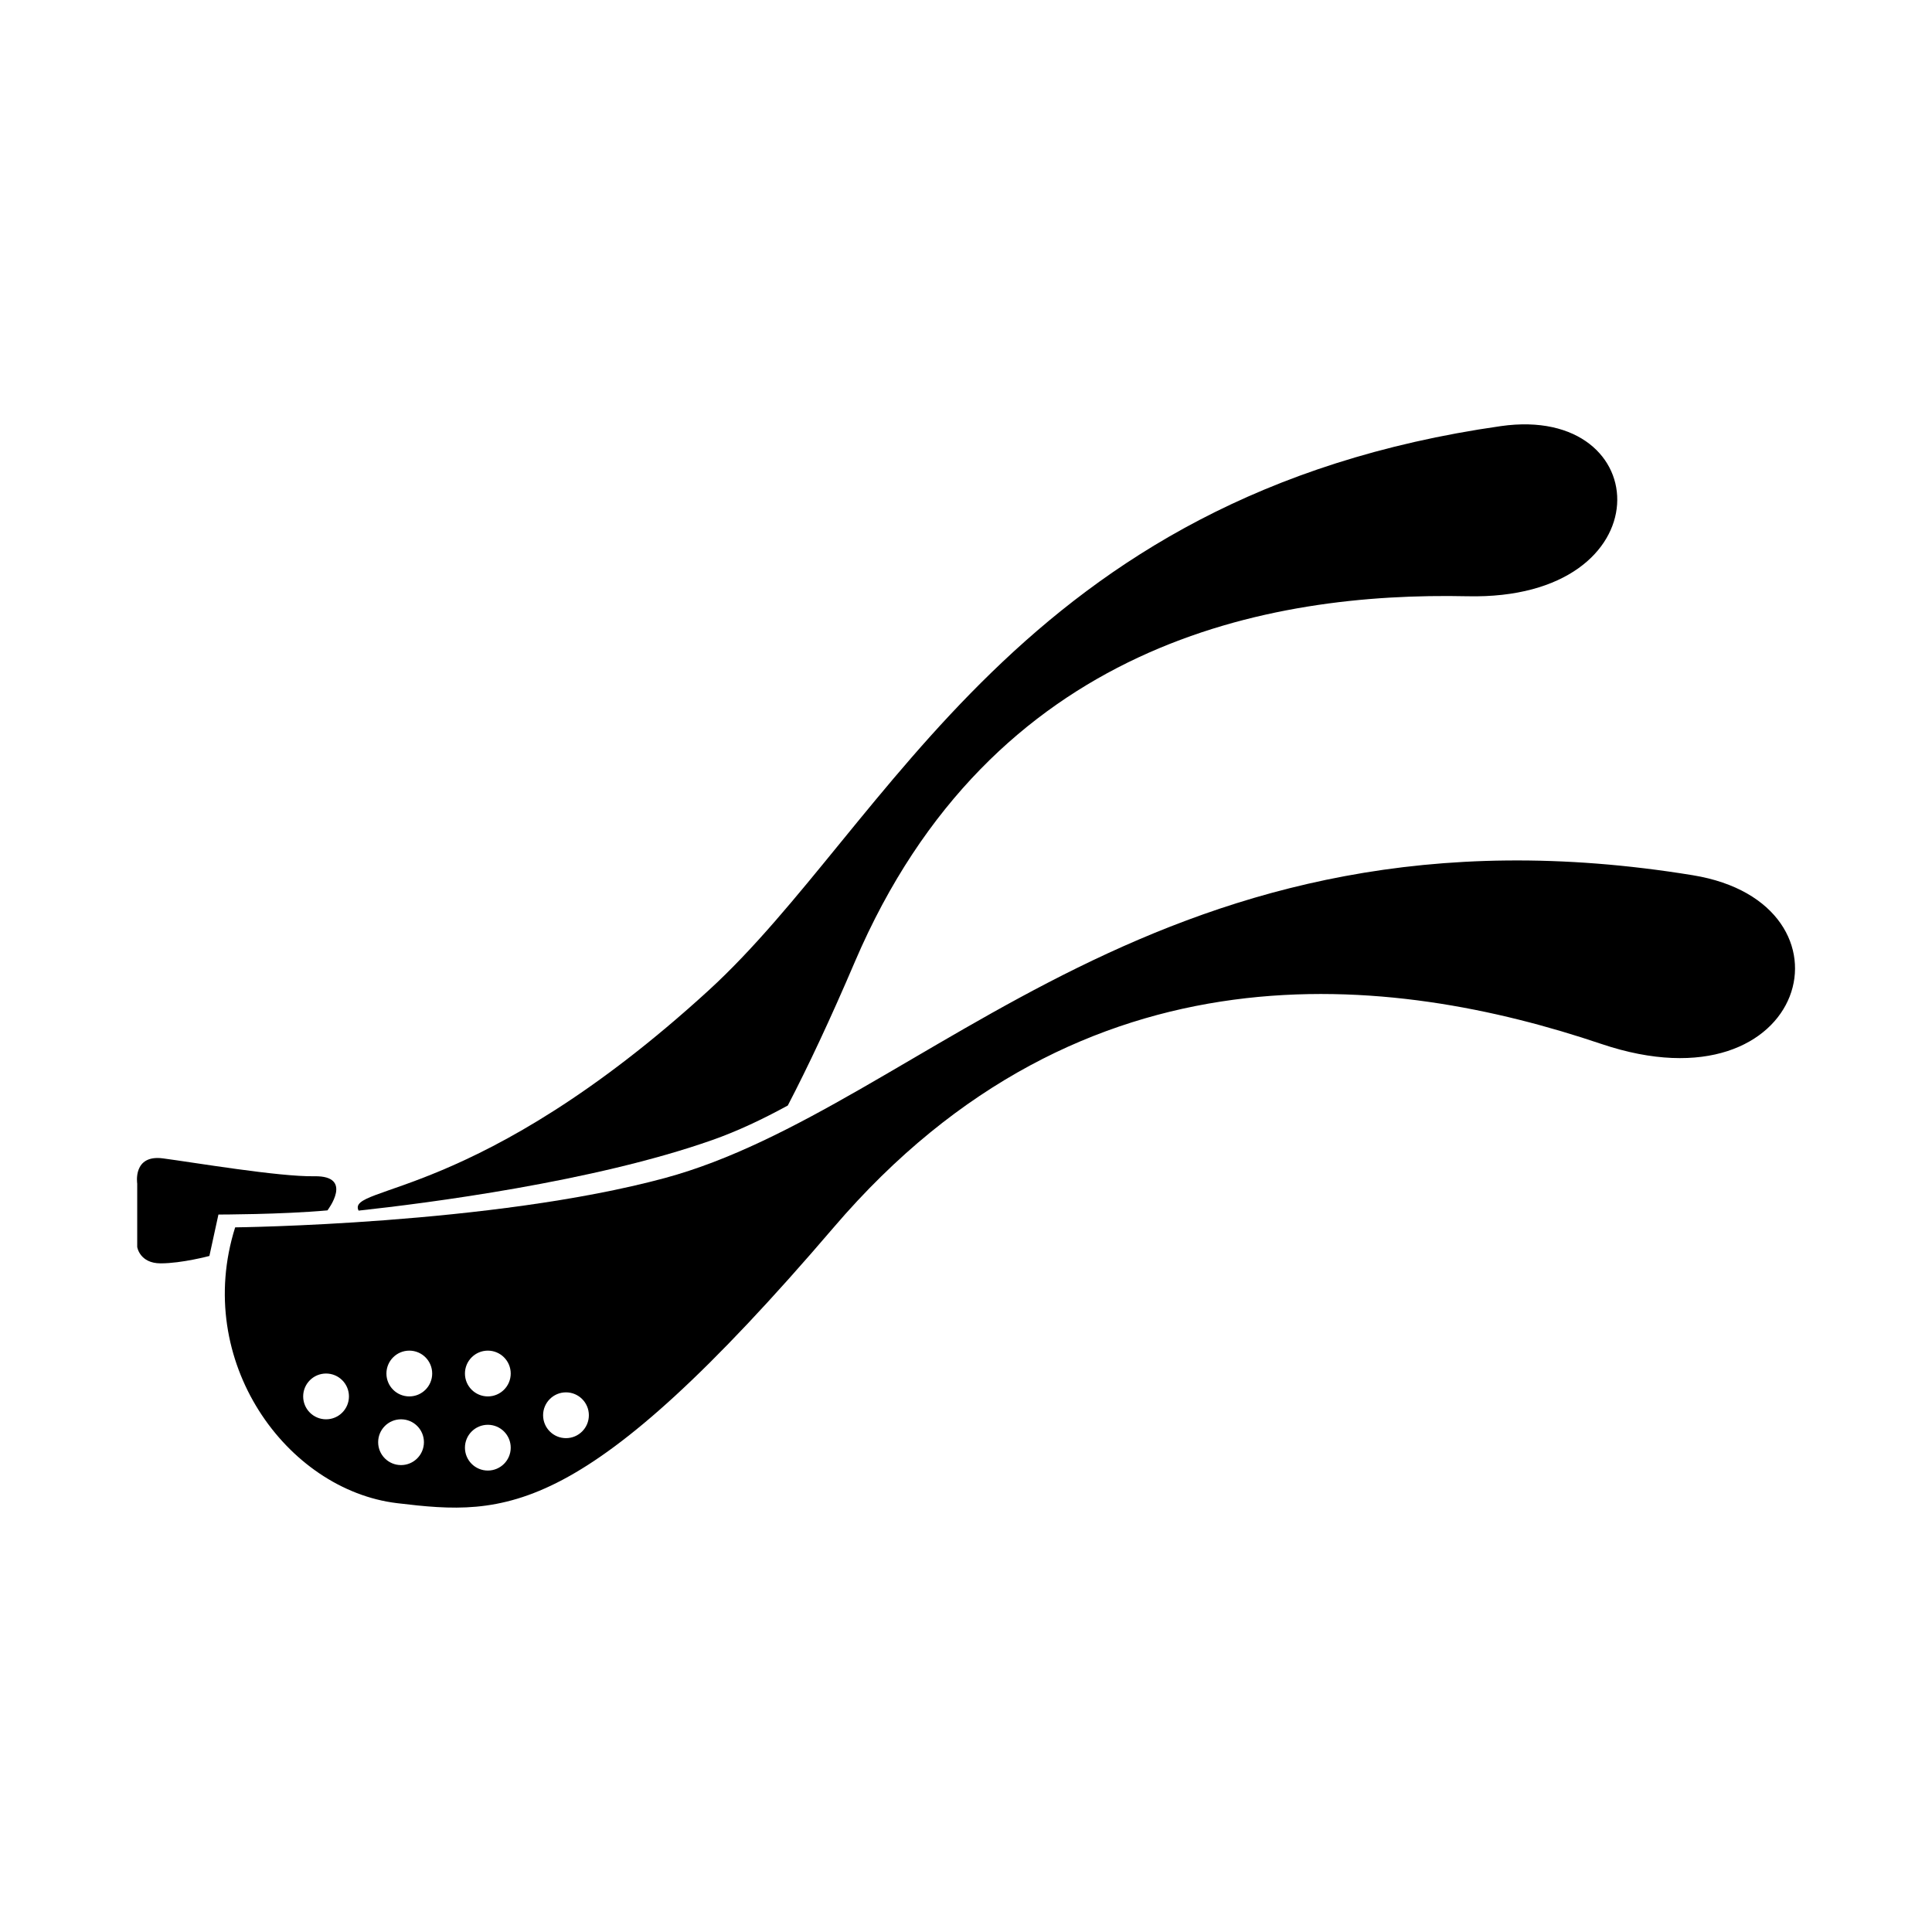
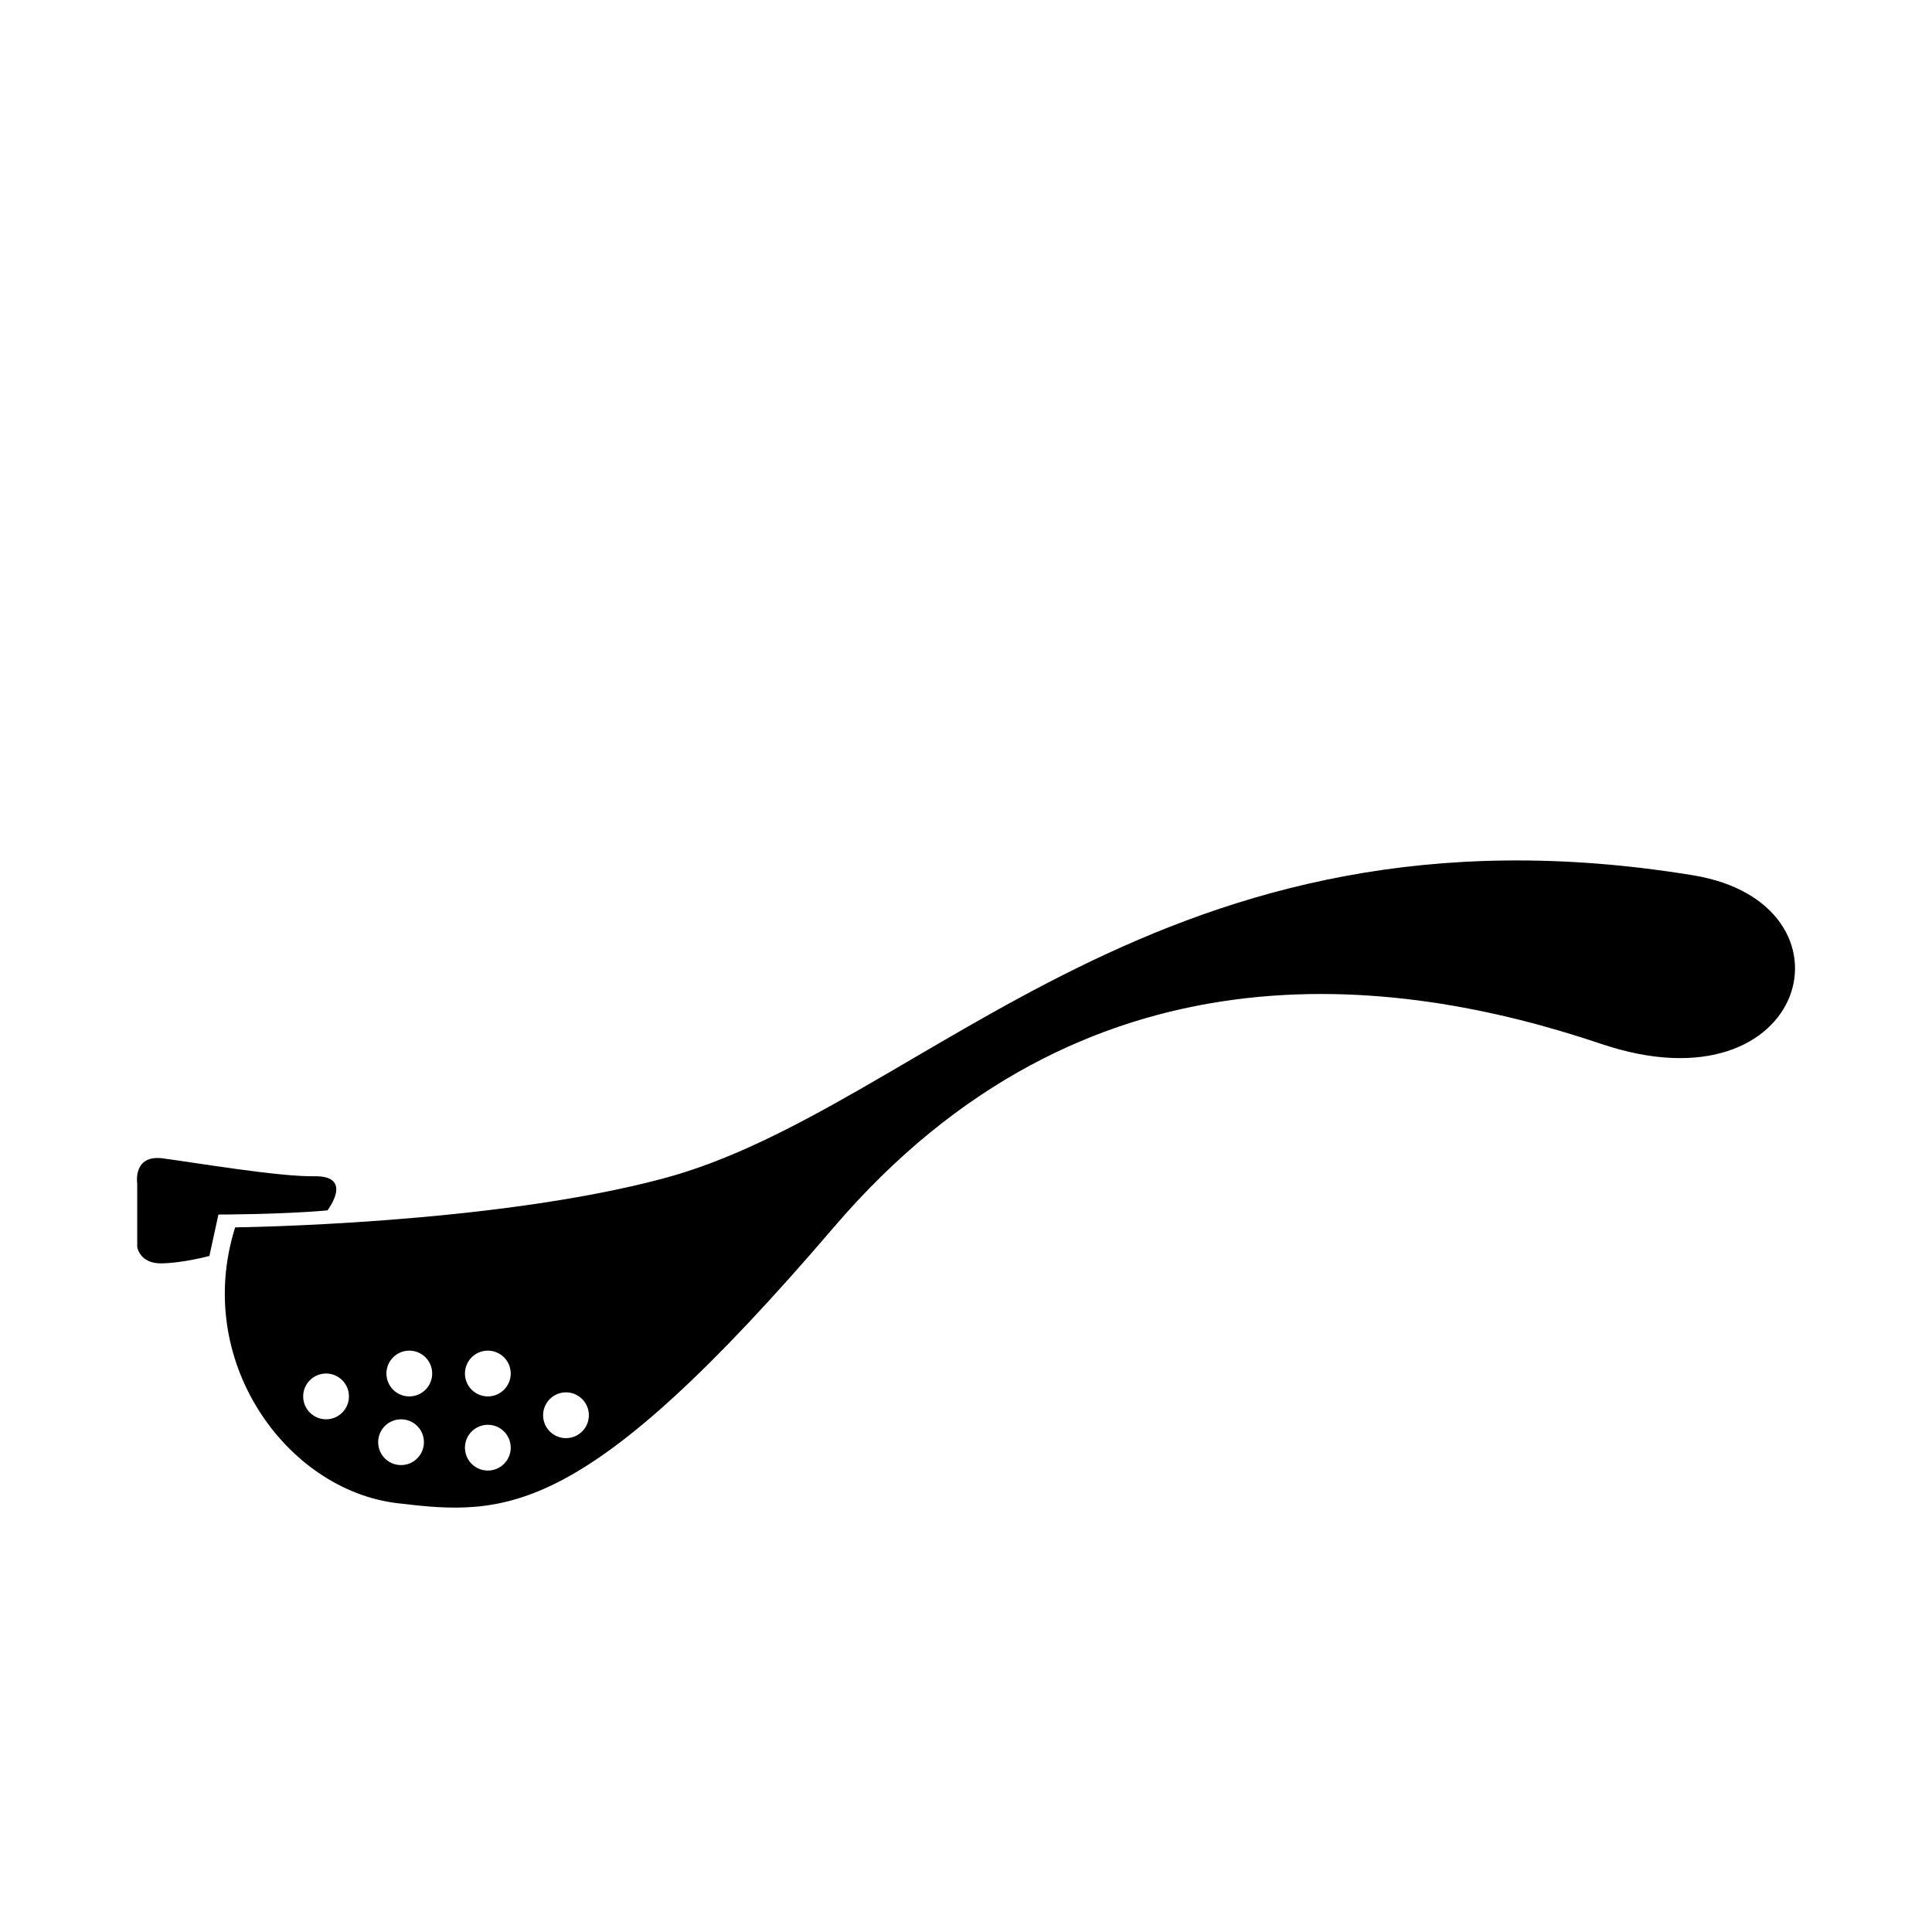
<svg xmlns="http://www.w3.org/2000/svg" fill="#000000" width="800px" height="800px" version="1.1" viewBox="144 144 512 512">
  <g>
-     <path d="m592.64 375.95c-140.66-22.969-203.42 61.59-272.48 80.25-45.664 12.34-113.84 13.062-113.84 13.062-11.195 35.457 13.621 69.586 42.926 73.094 28.93 3.465 49.453 4.359 115.7-73.094 66.258-77.457 148.37-67.188 203.42-48.609 55.059 18.559 69.988-37.242 24.266-44.703zm-362.23 144.18c-3.352 0-6.066-2.715-6.066-6.066 0-3.344 2.715-6.066 6.066-6.066 3.352 0 6.066 2.719 6.066 6.066-0.004 3.352-2.715 6.066-6.066 6.066zm19.871 12.133c-3.356 0-6.066-2.715-6.066-6.066 0-3.356 2.715-6.066 6.066-6.066s6.066 2.711 6.066 6.066c-0.004 3.352-2.723 6.066-6.066 6.066zm2.191-18.199c-3.356 0-6.066-2.715-6.066-6.066 0-3.344 2.715-6.066 6.066-6.066 3.352 0 6.062 2.719 6.062 6.066 0 3.352-2.719 6.066-6.062 6.066zm20.809 19.648c-3.352 0-6.066-2.711-6.066-6.062 0-3.344 2.715-6.066 6.066-6.066s6.066 2.719 6.066 6.066c0 3.352-2.719 6.062-6.066 6.062zm0-19.648c-3.352 0-6.066-2.715-6.066-6.066 0-3.344 2.715-6.066 6.066-6.066s6.066 2.719 6.066 6.066c0 3.352-2.719 6.066-6.066 6.066zm20.711 11.059c-3.356 0-6.066-2.719-6.066-6.07 0-3.34 2.715-6.066 6.066-6.066 3.352 0 6.062 2.727 6.062 6.066 0 3.352-2.711 6.07-6.062 6.07z" />
+     <path d="m592.64 375.95c-140.66-22.969-203.42 61.59-272.48 80.25-45.664 12.34-113.84 13.062-113.84 13.062-11.195 35.457 13.621 69.586 42.926 73.094 28.93 3.465 49.453 4.359 115.7-73.094 66.258-77.457 148.37-67.188 203.42-48.609 55.059 18.559 69.988-37.242 24.266-44.703zm-362.23 144.18c-3.352 0-6.066-2.715-6.066-6.066 0-3.344 2.715-6.066 6.066-6.066 3.352 0 6.066 2.719 6.066 6.066-0.004 3.352-2.715 6.066-6.066 6.066zm19.871 12.133c-3.356 0-6.066-2.715-6.066-6.066 0-3.356 2.715-6.066 6.066-6.066s6.066 2.711 6.066 6.066c-0.004 3.352-2.723 6.066-6.066 6.066zm2.191-18.199c-3.356 0-6.066-2.715-6.066-6.066 0-3.344 2.715-6.066 6.066-6.066 3.352 0 6.062 2.719 6.062 6.066 0 3.352-2.719 6.066-6.062 6.066m20.809 19.648c-3.352 0-6.066-2.711-6.066-6.062 0-3.344 2.715-6.066 6.066-6.066s6.066 2.719 6.066 6.066c0 3.352-2.719 6.062-6.066 6.062zm0-19.648c-3.352 0-6.066-2.715-6.066-6.066 0-3.344 2.715-6.066 6.066-6.066s6.066 2.719 6.066 6.066c0 3.352-2.719 6.066-6.066 6.066zm20.711 11.059c-3.356 0-6.066-2.719-6.066-6.07 0-3.34 2.715-6.066 6.066-6.066 3.352 0 6.062 2.727 6.062 6.066 0 3.352-2.711 6.07-6.062 6.07z" />
    <path d="m227.32 455.72c-9.441 0.16-32.027-3.672-40.117-4.734-8.09-1.082-6.84 6.672-6.84 6.672v16.797s0.625 4.348 6.223 4.348 12.906-1.961 12.906-1.961l2.394-10.977s16.715 0 28.898-1.102c-0.012-0.004 7.113-9.215-3.465-9.043z" />
-     <path d="m332.69 446.15c6.777-2.387 13.43-5.543 20.086-9.18 5.453-10.48 11.324-22.992 17.785-38.109 36.242-84.684 109.84-97.992 162.33-96.848 52.492 1.16 50.309-50.996 8.855-45.09-127.52 18.164-162.2 105.84-209.89 149.48-61.281 56.051-96.172 51.586-92.828 58.422 17.961-1.941 62.215-7.598 93.66-18.68z" />
  </g>
</svg>